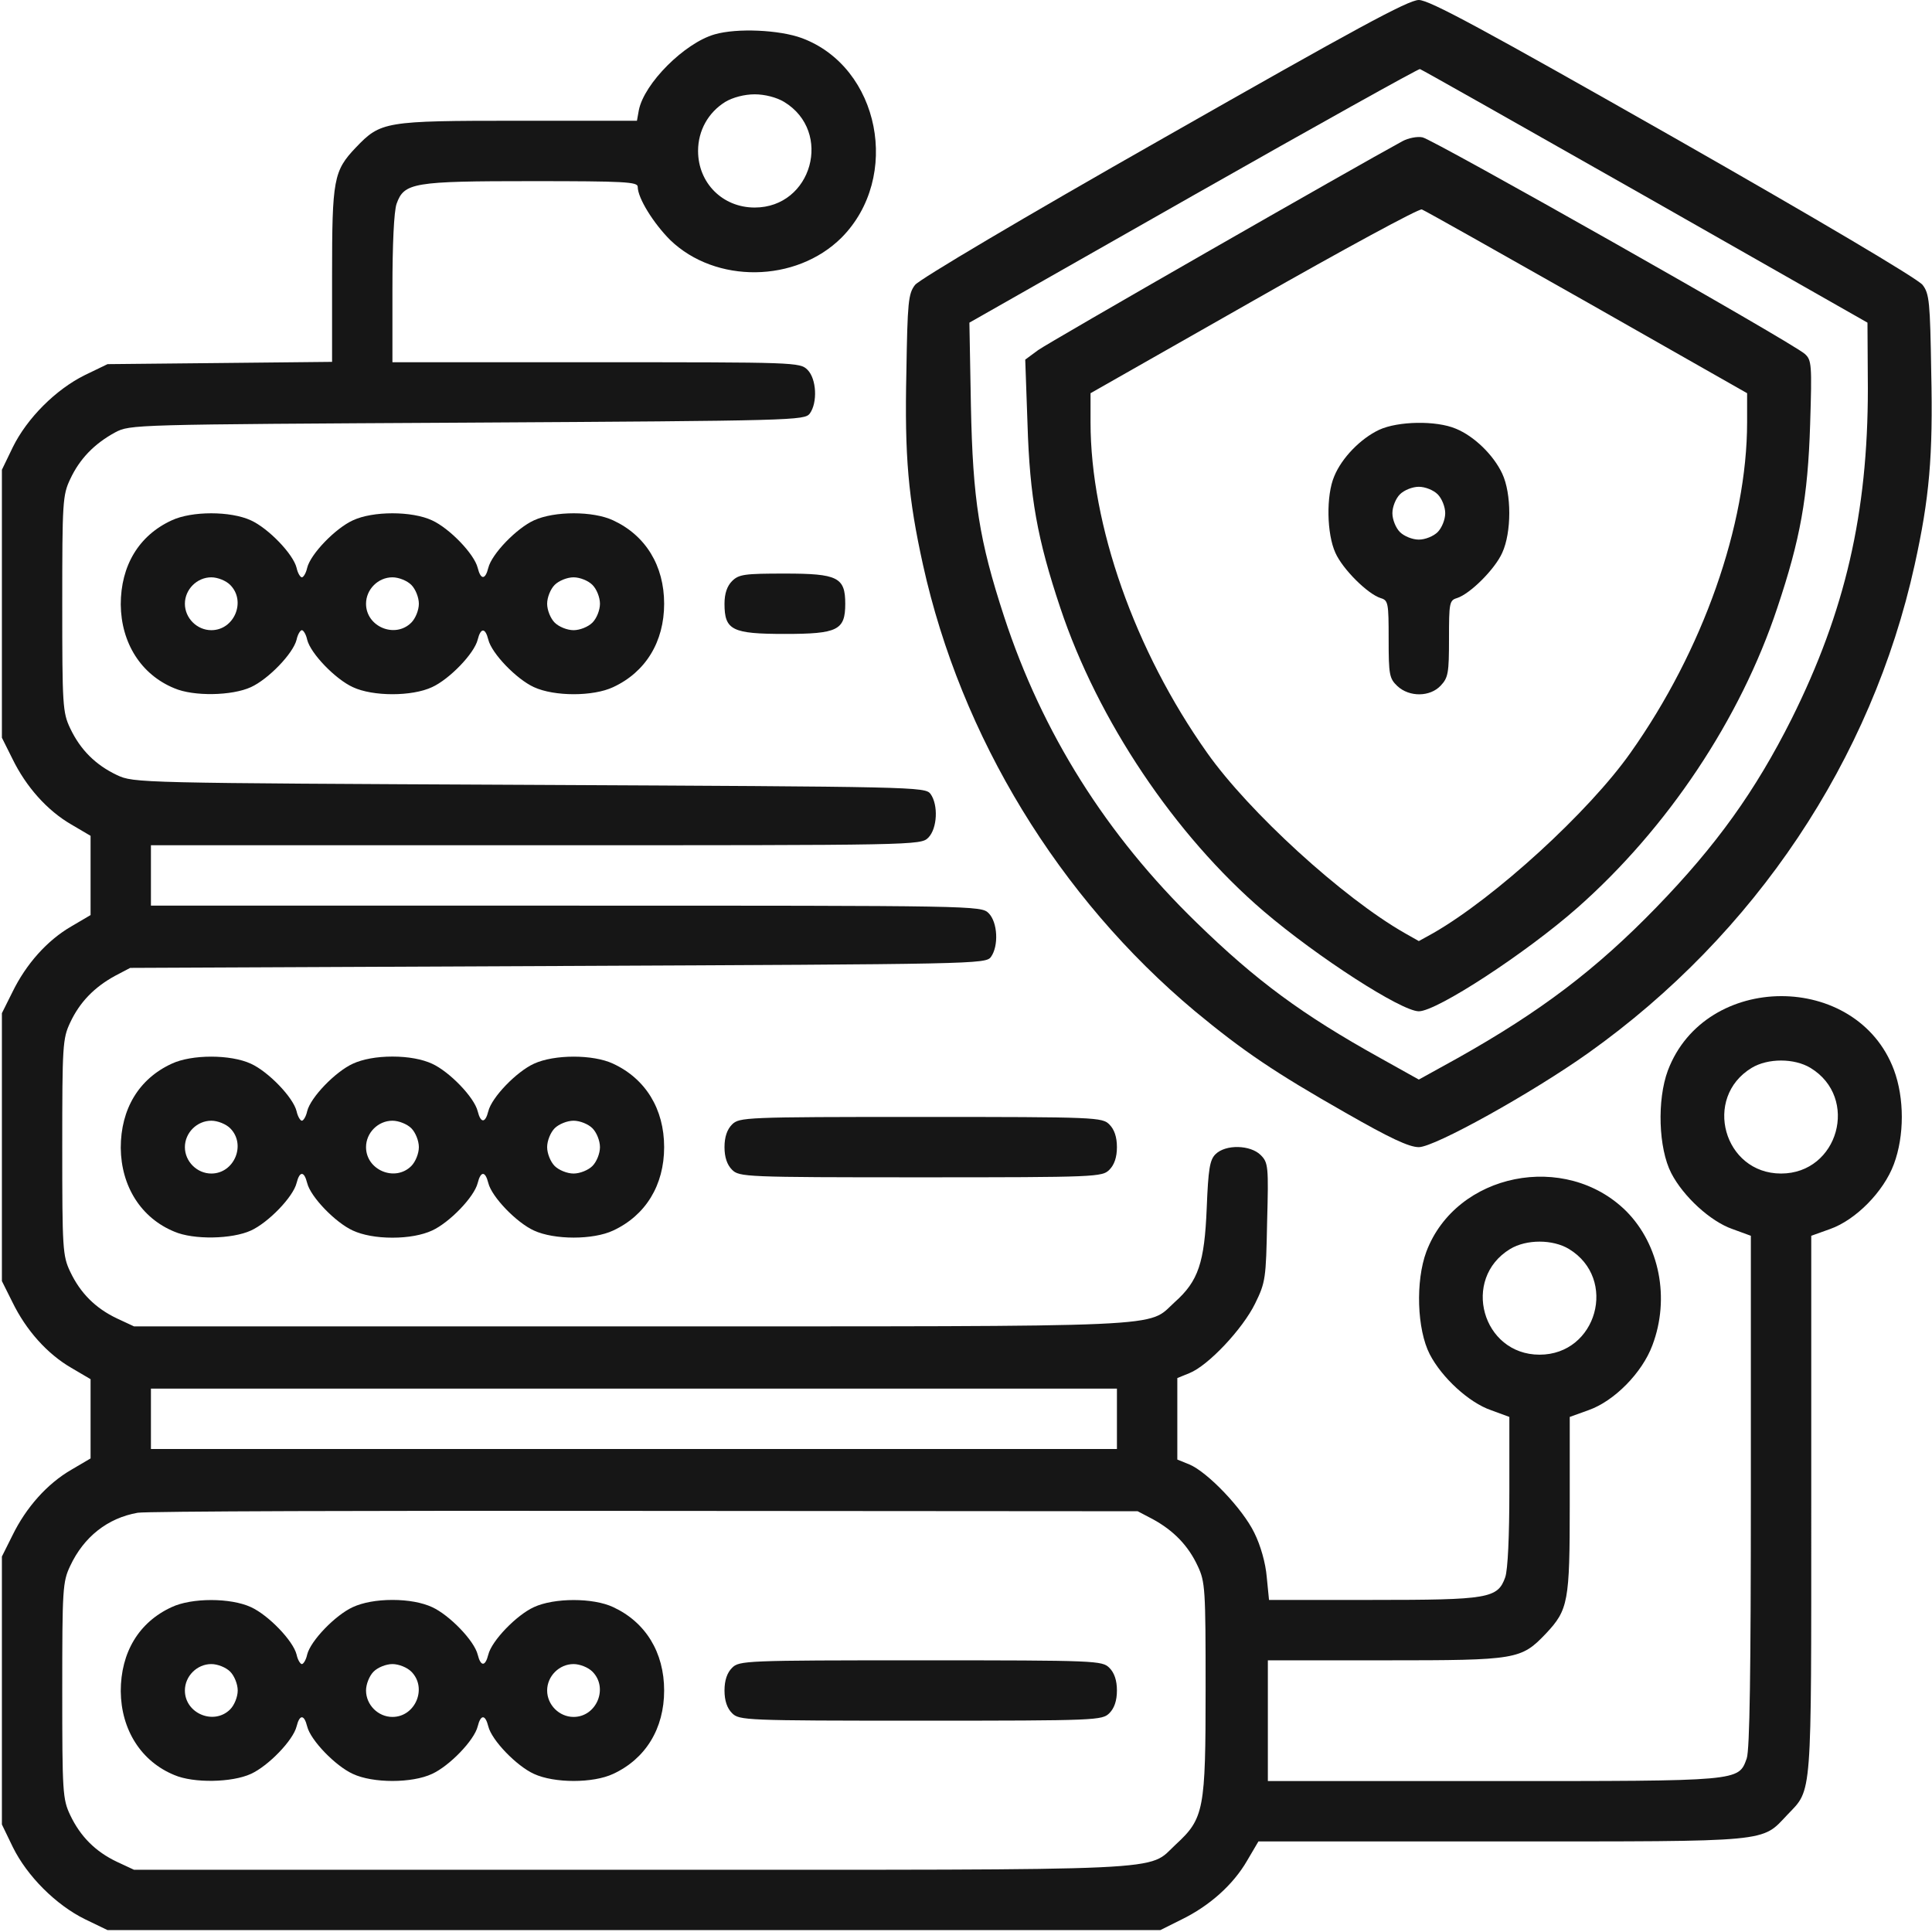
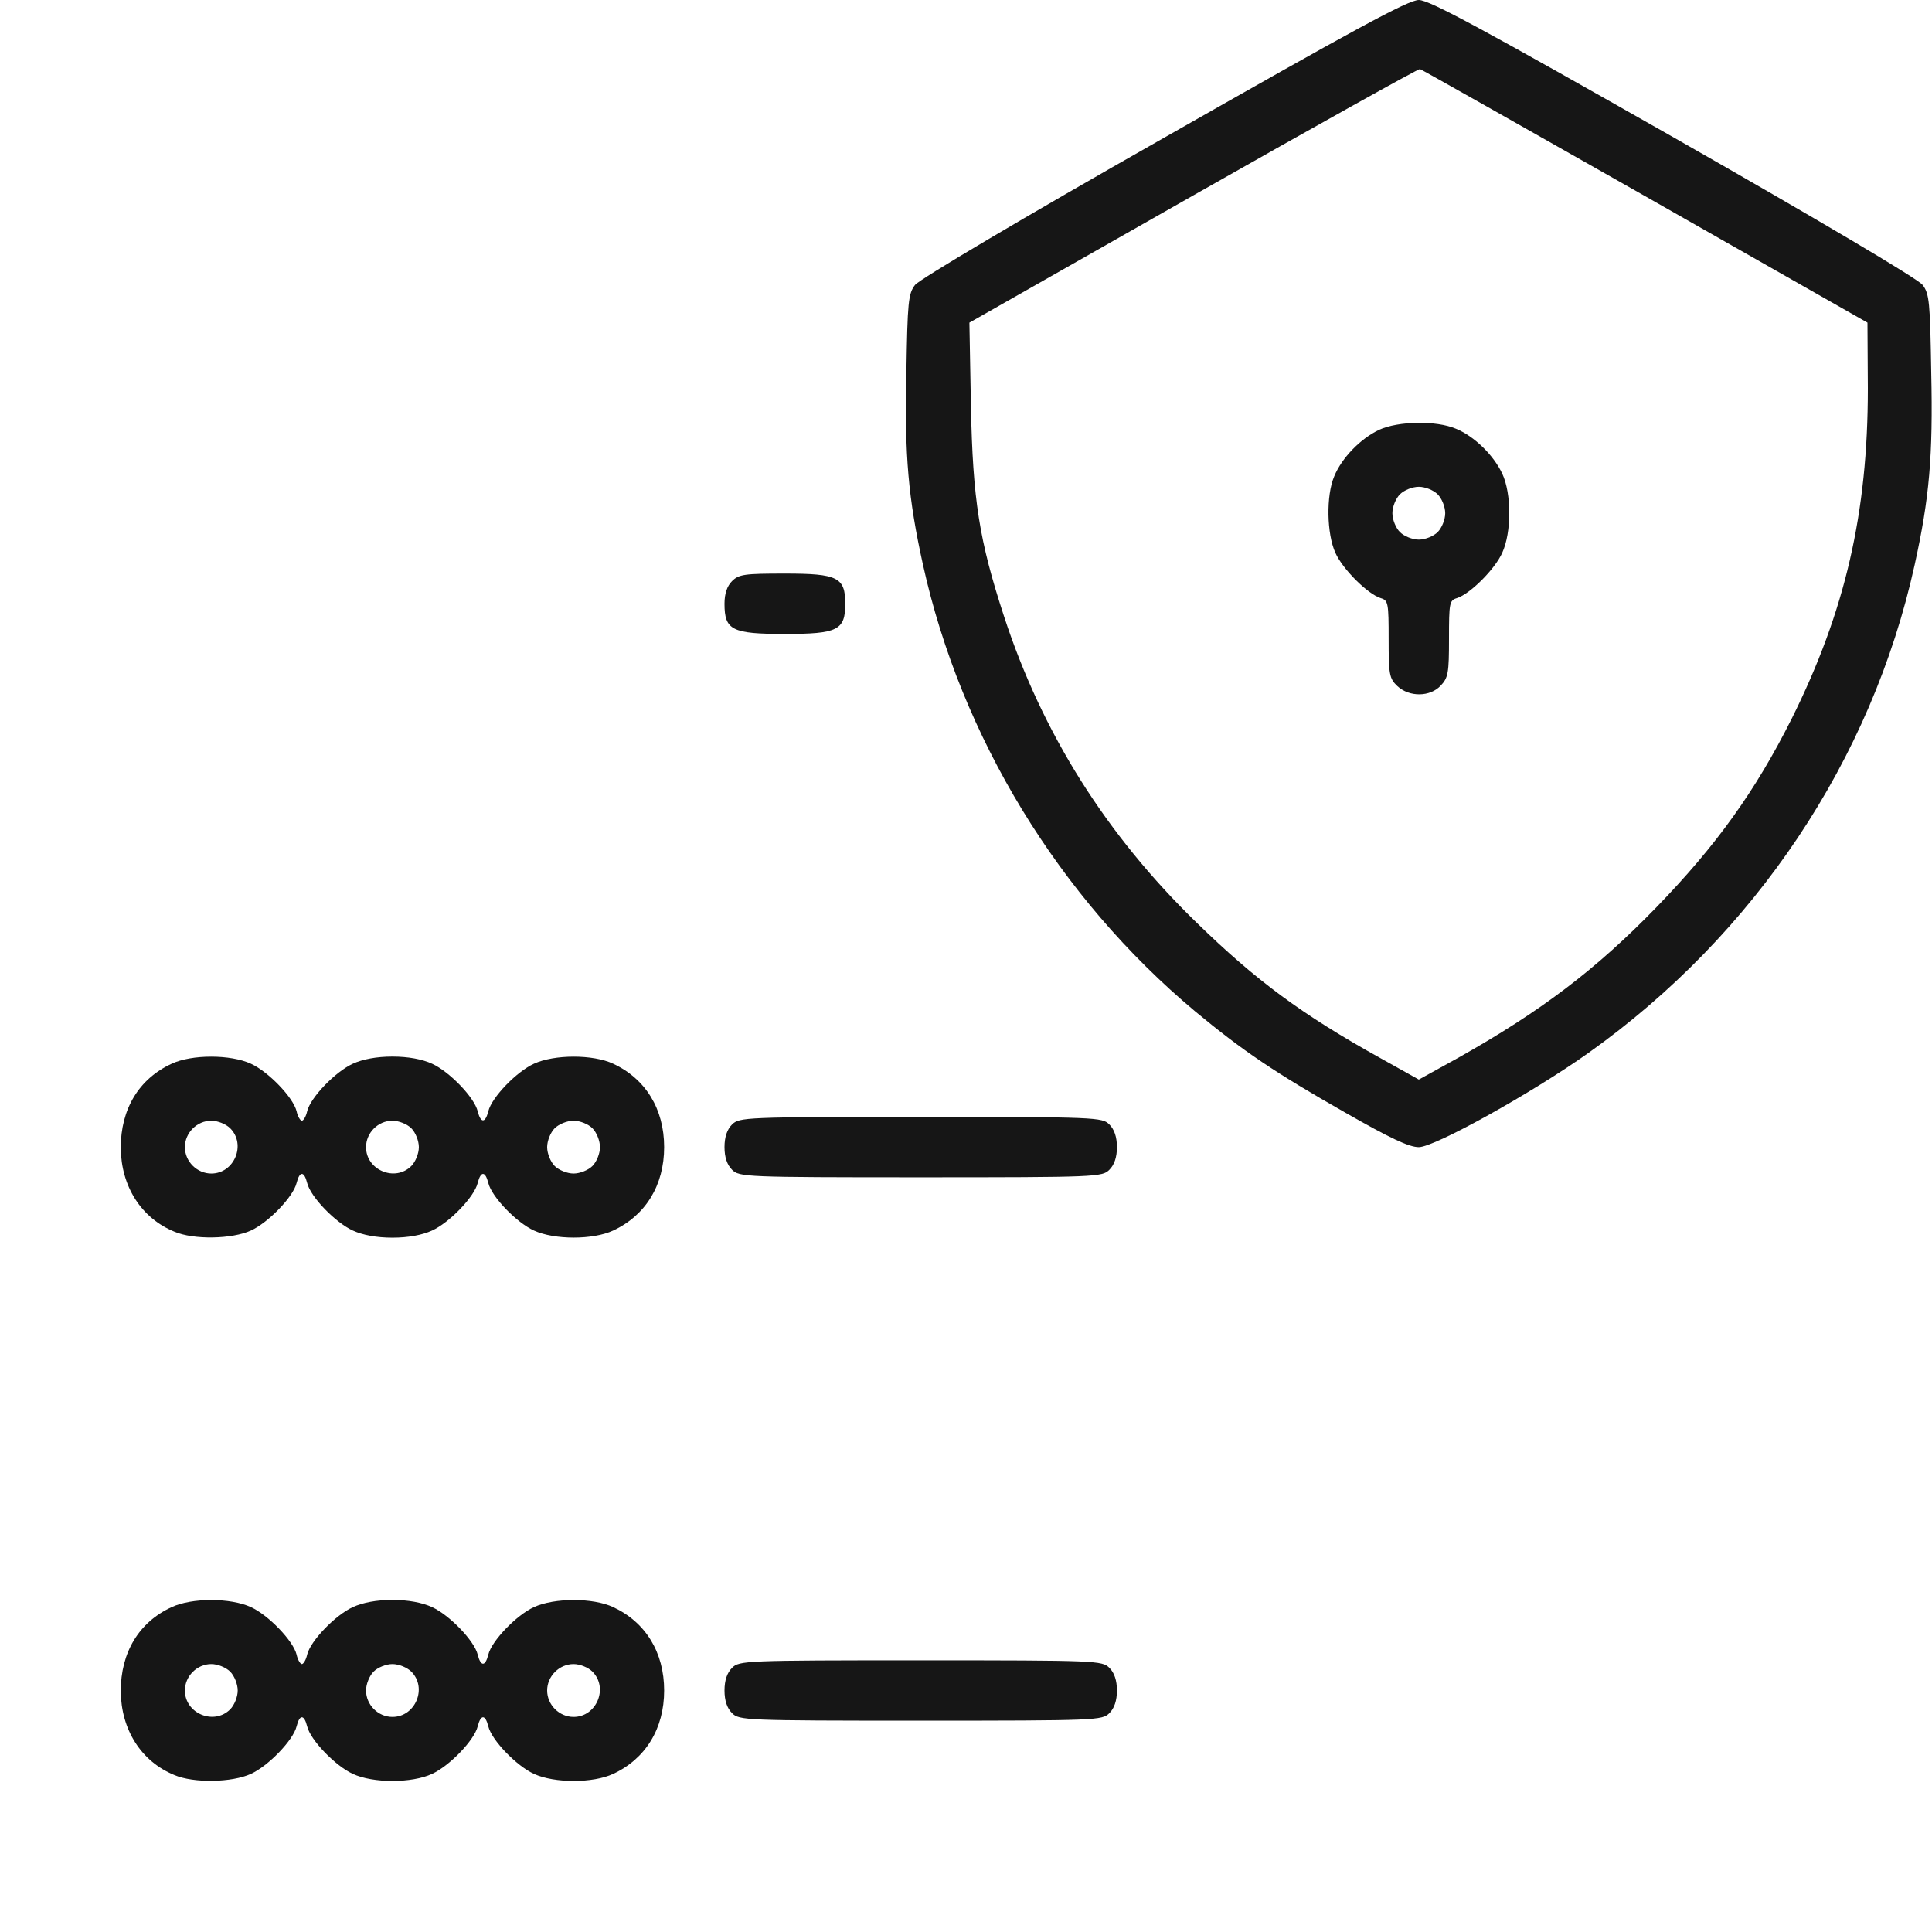
<svg xmlns="http://www.w3.org/2000/svg" width="50" height="50" viewBox="0 0 50 50" fill="none">
  <g clip-path="url(#clip0_2010_697)">
    <path d="M30.127 3.564C26.445 5.654 23.799 7.227 23.682 7.373C23.506 7.598 23.486 7.822 23.457 9.629C23.408 11.816 23.506 12.891 23.887 14.619C24.873 19.072 27.402 23.223 30.928 26.172C32.178 27.207 32.988 27.754 34.824 28.799C35.967 29.453 36.465 29.688 36.719 29.688C37.129 29.688 39.658 28.281 41.113 27.246C45.42 24.18 48.438 19.668 49.551 14.619C49.932 12.891 50.029 11.816 49.98 9.629C49.951 7.822 49.932 7.598 49.756 7.373C49.639 7.217 47.031 5.674 43.311 3.555C38.379 0.752 36.992 0 36.719 0C36.445 0 35.068 0.752 30.127 3.564ZM42.578 5.078L48.33 8.35L48.34 10.059C48.34 13.281 47.754 15.82 46.367 18.604C45.43 20.469 44.424 21.875 42.871 23.477C41.299 25.098 39.863 26.182 37.725 27.383L36.719 27.939L35.723 27.383C33.701 26.26 32.51 25.381 30.967 23.877C28.633 21.611 26.973 18.975 25.986 15.957C25.342 13.984 25.176 12.949 25.127 10.498L25.088 8.35L30.879 5.059C34.062 3.252 36.709 1.777 36.748 1.787C36.787 1.797 39.414 3.281 42.578 5.078Z" fill="#161616" />
-     <path d="M36.299 3.652C35.107 4.297 27.129 8.867 26.865 9.062L26.533 9.307L26.592 10.977C26.65 12.871 26.846 13.955 27.441 15.732C28.408 18.633 30.4 21.611 32.705 23.584C34.102 24.775 36.27 26.172 36.719 26.172C37.188 26.172 39.502 24.658 40.82 23.496C43.154 21.436 45.039 18.613 45.996 15.732C46.592 13.955 46.787 12.871 46.846 10.986C46.895 9.434 46.885 9.316 46.709 9.16C46.406 8.877 37.08 3.604 36.816 3.555C36.68 3.525 36.445 3.574 36.299 3.652ZM41.074 7.822L45.215 10.176V10.928C45.215 13.584 44.072 16.836 42.197 19.482C41.123 21.006 38.691 23.232 37.09 24.15L36.719 24.355L36.357 24.15C34.746 23.232 32.315 21.006 31.24 19.482C29.365 16.836 28.223 13.584 28.223 10.928V10.176L32.451 7.773C34.766 6.455 36.728 5.391 36.797 5.42C36.875 5.449 38.799 6.533 41.074 7.822Z" fill="#161616" />
    <path d="M35.693 11.123C35.215 11.348 34.727 11.846 34.531 12.324C34.316 12.822 34.336 13.818 34.56 14.307C34.746 14.727 35.391 15.371 35.732 15.479C35.928 15.537 35.938 15.605 35.938 16.543C35.938 17.461 35.957 17.559 36.162 17.754C36.475 18.047 37.012 18.037 37.285 17.744C37.48 17.539 37.5 17.412 37.5 16.533C37.5 15.605 37.51 15.537 37.705 15.479C38.047 15.371 38.691 14.727 38.877 14.307C39.121 13.779 39.121 12.773 38.877 12.256C38.652 11.777 38.154 11.289 37.676 11.094C37.168 10.879 36.182 10.898 35.693 11.123ZM37.207 12.793C37.314 12.9 37.402 13.115 37.402 13.281C37.402 13.447 37.314 13.662 37.207 13.77C37.1 13.877 36.885 13.965 36.719 13.965C36.553 13.965 36.338 13.877 36.23 13.77C36.123 13.662 36.035 13.447 36.035 13.281C36.035 13.115 36.123 12.9 36.23 12.793C36.338 12.685 36.553 12.598 36.719 12.598C36.885 12.598 37.1 12.685 37.207 12.793Z" fill="#161616" />
-     <path d="M18.496 0.889C17.715 1.113 16.67 2.158 16.533 2.852L16.484 3.125H13.389C9.951 3.125 9.854 3.145 9.209 3.818C8.633 4.424 8.594 4.639 8.594 7.119V9.365L5.693 9.395L2.783 9.424L2.197 9.707C1.445 10.078 0.703 10.82 0.332 11.572L0.049 12.158V15.625V19.092L0.322 19.639C0.674 20.361 1.221 20.977 1.846 21.338L2.344 21.631V22.656V23.682L1.846 23.975C1.221 24.336 0.674 24.951 0.322 25.674L0.049 26.221V29.688V33.154L0.322 33.701C0.674 34.424 1.221 35.039 1.846 35.4L2.344 35.693V36.719V37.744L1.846 38.037C1.221 38.398 0.674 39.014 0.322 39.736L0.049 40.283V43.75V47.217L0.332 47.803C0.703 48.555 1.445 49.297 2.197 49.668L2.783 49.951H16.406H30.029L30.576 49.678C31.299 49.326 31.914 48.779 32.275 48.154L32.568 47.656H38.867C45.898 47.656 45.576 47.685 46.26 46.963C46.904 46.289 46.875 46.621 46.875 38.945V31.982L47.363 31.807C48.027 31.572 48.75 30.84 49.014 30.127C49.287 29.395 49.287 28.418 49.014 27.686C48.057 25.137 44.131 25.146 43.164 27.705C42.881 28.467 42.92 29.717 43.252 30.361C43.565 30.967 44.268 31.611 44.834 31.807L45.312 31.982V38.584C45.312 43.262 45.283 45.283 45.205 45.508C44.99 46.103 45.059 46.094 38.623 46.094H32.812V44.531V42.969H35.869C39.268 42.969 39.365 42.949 40.01 42.275C40.586 41.66 40.625 41.455 40.625 38.945V36.67L41.113 36.494C41.777 36.26 42.5 35.527 42.764 34.815C43.223 33.603 42.949 32.217 42.09 31.348C40.518 29.785 37.685 30.352 36.914 32.393C36.631 33.154 36.67 34.404 37.002 35.049C37.315 35.654 38.018 36.299 38.584 36.494L39.062 36.67V38.584C39.062 39.756 39.023 40.625 38.955 40.82C38.76 41.367 38.525 41.406 35.518 41.406H32.842L32.783 40.81C32.754 40.459 32.627 40 32.461 39.668C32.158 39.043 31.25 38.096 30.781 37.9L30.469 37.773V36.719V35.664L30.781 35.537C31.27 35.342 32.158 34.395 32.48 33.74C32.754 33.184 32.764 33.086 32.793 31.621C32.832 30.186 32.822 30.088 32.627 29.893C32.363 29.629 31.719 29.609 31.455 29.873C31.309 30.02 31.27 30.254 31.23 31.26C31.172 32.676 31.016 33.154 30.4 33.701C29.668 34.365 30.557 34.326 16.357 34.326H3.467L3.027 34.121C2.471 33.857 2.08 33.467 1.816 32.91C1.621 32.5 1.611 32.315 1.611 29.688C1.611 27.061 1.621 26.875 1.816 26.465C2.061 25.938 2.441 25.547 2.979 25.254L3.369 25.049L14.434 25C25.254 24.951 25.508 24.951 25.645 24.766C25.85 24.482 25.82 23.867 25.586 23.633C25.391 23.438 25.264 23.438 14.648 23.438H3.906V22.656V21.875H13.867C23.701 21.875 23.828 21.875 24.023 21.68C24.258 21.445 24.287 20.83 24.082 20.547C23.945 20.361 23.691 20.361 13.701 20.312C3.555 20.264 3.467 20.264 3.027 20.059C2.471 19.795 2.08 19.404 1.816 18.848C1.621 18.438 1.611 18.252 1.611 15.625C1.611 12.998 1.621 12.812 1.816 12.402C2.061 11.875 2.441 11.484 2.979 11.191C3.369 10.986 3.398 10.986 12.09 10.938C20.586 10.889 20.82 10.879 20.957 10.703C21.162 10.42 21.133 9.805 20.898 9.57C20.703 9.375 20.576 9.375 15.43 9.375H10.156V7.48C10.156 6.328 10.195 5.469 10.264 5.273C10.459 4.727 10.693 4.688 13.77 4.688C16.162 4.688 16.504 4.707 16.504 4.834C16.504 5.127 16.914 5.781 17.344 6.211C18.516 7.344 20.596 7.324 21.777 6.152C23.33 4.59 22.773 1.738 20.752 0.986C20.166 0.771 19.072 0.723 18.496 0.889ZM20.293 2.637C21.562 3.408 21.016 5.371 19.531 5.371C18.701 5.371 18.066 4.736 18.066 3.906C18.066 3.379 18.33 2.91 18.77 2.637C18.965 2.52 19.268 2.441 19.531 2.441C19.795 2.441 20.098 2.52 20.293 2.637ZM46.855 27.637C48.125 28.408 47.578 30.371 46.094 30.371C44.609 30.371 44.062 28.408 45.332 27.637C45.752 27.383 46.435 27.383 46.855 27.637ZM40.605 32.324C41.875 33.096 41.328 35.059 39.844 35.059C38.359 35.059 37.812 33.096 39.082 32.324C39.502 32.07 40.185 32.07 40.605 32.324ZM28.906 36.719V37.5H16.406H3.906V36.719V35.938H16.406H28.906V36.719ZM29.834 39.316C30.371 39.609 30.752 40 30.996 40.527C31.191 40.938 31.201 41.123 31.201 43.701C31.201 46.836 31.162 47.06 30.43 47.734C29.668 48.438 30.625 48.389 16.357 48.389H3.467L3.027 48.184C2.471 47.92 2.08 47.529 1.816 46.973C1.621 46.562 1.611 46.377 1.611 43.75C1.611 41.123 1.621 40.938 1.816 40.527C2.168 39.775 2.783 39.287 3.564 39.15C3.779 39.111 9.688 39.092 16.699 39.102L29.443 39.111L29.834 39.316Z" fill="#161616" />
    <path d="M4.443 41.592C3.594 41.982 3.125 42.764 3.125 43.77C3.135 44.766 3.652 45.586 4.512 45.938C5.01 46.152 6.006 46.133 6.494 45.908C6.943 45.703 7.588 45.039 7.676 44.678C7.754 44.365 7.871 44.365 7.949 44.678C8.037 45.039 8.682 45.703 9.131 45.908C9.648 46.152 10.664 46.152 11.182 45.908C11.631 45.703 12.275 45.039 12.363 44.678C12.441 44.365 12.559 44.365 12.637 44.678C12.725 45.039 13.369 45.703 13.818 45.908C14.346 46.152 15.352 46.152 15.869 45.908C16.709 45.518 17.188 44.736 17.188 43.75C17.188 42.764 16.709 41.982 15.869 41.592C15.352 41.348 14.346 41.348 13.818 41.592C13.369 41.797 12.725 42.461 12.637 42.822C12.559 43.135 12.441 43.135 12.363 42.822C12.275 42.461 11.631 41.797 11.182 41.592C10.928 41.475 10.566 41.406 10.156 41.406C9.746 41.406 9.385 41.475 9.131 41.592C8.682 41.797 8.037 42.461 7.949 42.822C7.92 42.959 7.852 43.066 7.812 43.066C7.773 43.066 7.705 42.959 7.676 42.822C7.588 42.461 6.943 41.797 6.494 41.592C5.967 41.348 4.961 41.348 4.443 41.592ZM5.957 43.262C6.064 43.369 6.152 43.584 6.152 43.75C6.152 43.916 6.064 44.131 5.957 44.238C5.537 44.658 4.785 44.346 4.785 43.75C4.785 43.379 5.098 43.066 5.469 43.066C5.635 43.066 5.85 43.154 5.957 43.262ZM10.645 43.262C11.065 43.682 10.752 44.434 10.156 44.434C9.785 44.434 9.473 44.121 9.473 43.75C9.473 43.584 9.561 43.369 9.668 43.262C9.775 43.154 9.99 43.066 10.156 43.066C10.322 43.066 10.537 43.154 10.645 43.262ZM15.332 43.262C15.752 43.682 15.44 44.434 14.844 44.434C14.473 44.434 14.16 44.121 14.16 43.75C14.16 43.379 14.473 43.066 14.844 43.066C15.01 43.066 15.225 43.154 15.332 43.262Z" fill="#161616" />
-     <path d="M18.945 43.164C18.818 43.291 18.75 43.486 18.75 43.75C18.75 44.014 18.818 44.209 18.945 44.336C19.131 44.522 19.268 44.531 23.828 44.531C28.389 44.531 28.525 44.522 28.711 44.336C28.838 44.209 28.906 44.014 28.906 43.75C28.906 43.486 28.838 43.291 28.711 43.164C28.525 42.978 28.389 42.969 23.828 42.969C19.268 42.969 19.131 42.978 18.945 43.164Z" fill="#161616" />
-     <path d="M4.443 13.467C3.594 13.857 3.125 14.639 3.125 15.645C3.135 16.641 3.652 17.461 4.512 17.812C5.01 18.027 6.006 18.008 6.494 17.783C6.943 17.578 7.588 16.914 7.676 16.553C7.705 16.416 7.773 16.309 7.812 16.309C7.852 16.309 7.92 16.416 7.949 16.553C8.037 16.914 8.682 17.578 9.131 17.783C9.648 18.027 10.664 18.027 11.182 17.783C11.631 17.578 12.275 16.914 12.363 16.553C12.441 16.24 12.559 16.24 12.637 16.553C12.725 16.914 13.369 17.578 13.818 17.783C14.346 18.027 15.352 18.027 15.869 17.783C16.709 17.393 17.188 16.611 17.188 15.625C17.188 14.639 16.709 13.857 15.869 13.467C15.352 13.223 14.346 13.223 13.818 13.467C13.369 13.672 12.725 14.336 12.637 14.697C12.559 15.01 12.441 15.01 12.363 14.697C12.275 14.336 11.631 13.672 11.182 13.467C10.664 13.223 9.648 13.223 9.131 13.467C8.682 13.672 8.037 14.336 7.949 14.697C7.92 14.834 7.852 14.941 7.812 14.941C7.773 14.941 7.705 14.834 7.676 14.697C7.588 14.336 6.943 13.672 6.494 13.467C5.967 13.223 4.961 13.223 4.443 13.467ZM5.957 15.137C6.377 15.557 6.064 16.309 5.469 16.309C5.098 16.309 4.785 15.996 4.785 15.625C4.785 15.254 5.098 14.941 5.469 14.941C5.635 14.941 5.85 15.029 5.957 15.137ZM10.645 15.137C10.752 15.244 10.84 15.459 10.84 15.625C10.84 15.791 10.752 16.006 10.645 16.113C10.225 16.533 9.473 16.221 9.473 15.625C9.473 15.254 9.785 14.941 10.156 14.941C10.322 14.941 10.537 15.029 10.645 15.137ZM15.332 15.137C15.44 15.244 15.527 15.459 15.527 15.625C15.527 15.791 15.44 16.006 15.332 16.113C15.225 16.221 15.01 16.309 14.844 16.309C14.678 16.309 14.463 16.221 14.355 16.113C14.248 16.006 14.16 15.791 14.16 15.625C14.16 15.459 14.248 15.244 14.355 15.137C14.463 15.029 14.678 14.941 14.844 14.941C15.01 14.941 15.225 15.029 15.332 15.137Z" fill="#161616" />
+     <path d="M18.945 43.164C18.818 43.291 18.75 43.486 18.75 43.75C18.75 44.014 18.818 44.209 18.945 44.336C19.131 44.522 19.268 44.531 23.828 44.531C28.389 44.531 28.525 44.522 28.711 44.336C28.838 44.209 28.906 44.014 28.906 43.75C28.906 43.486 28.838 43.291 28.711 43.164C28.525 42.978 28.389 42.969 23.828 42.969C19.268 42.969 19.131 42.978 18.945 43.164" fill="#161616" />
    <path d="M18.945 15.039C18.818 15.166 18.75 15.361 18.75 15.625C18.75 16.309 18.945 16.406 20.312 16.406C21.68 16.406 21.875 16.309 21.875 15.625C21.875 14.941 21.68 14.844 20.312 14.844C19.268 14.844 19.121 14.863 18.945 15.039Z" fill="#161616" />
    <path d="M4.443 27.529C3.594 27.92 3.125 28.701 3.125 29.707C3.135 30.703 3.652 31.523 4.512 31.875C5.01 32.09 6.006 32.07 6.494 31.846C6.943 31.641 7.588 30.977 7.676 30.615C7.754 30.303 7.871 30.303 7.949 30.615C8.037 30.977 8.682 31.641 9.131 31.846C9.385 31.963 9.746 32.031 10.156 32.031C10.566 32.031 10.928 31.963 11.182 31.846C11.631 31.641 12.275 30.977 12.363 30.615C12.441 30.303 12.559 30.303 12.637 30.615C12.725 30.977 13.369 31.641 13.818 31.846C14.346 32.09 15.352 32.09 15.869 31.846C16.709 31.455 17.188 30.674 17.188 29.688C17.188 28.701 16.709 27.92 15.869 27.529C15.352 27.285 14.346 27.285 13.818 27.529C13.369 27.734 12.725 28.398 12.637 28.76C12.559 29.072 12.441 29.072 12.363 28.76C12.275 28.398 11.631 27.734 11.182 27.529C10.928 27.412 10.566 27.344 10.156 27.344C9.746 27.344 9.385 27.412 9.131 27.529C8.682 27.734 8.037 28.398 7.949 28.76C7.92 28.896 7.852 29.004 7.812 29.004C7.773 29.004 7.705 28.896 7.676 28.76C7.588 28.398 6.943 27.734 6.494 27.529C5.967 27.285 4.961 27.285 4.443 27.529ZM5.957 29.199C6.377 29.619 6.064 30.371 5.469 30.371C5.098 30.371 4.785 30.059 4.785 29.688C4.785 29.316 5.098 29.004 5.469 29.004C5.635 29.004 5.85 29.092 5.957 29.199ZM10.645 29.199C10.752 29.307 10.84 29.521 10.84 29.688C10.84 29.854 10.752 30.068 10.645 30.176C10.225 30.596 9.473 30.283 9.473 29.688C9.473 29.316 9.785 29.004 10.156 29.004C10.322 29.004 10.537 29.092 10.645 29.199ZM15.332 29.199C15.44 29.307 15.527 29.521 15.527 29.688C15.527 29.854 15.44 30.068 15.332 30.176C15.225 30.283 15.01 30.371 14.844 30.371C14.678 30.371 14.463 30.283 14.355 30.176C14.248 30.068 14.16 29.854 14.16 29.688C14.16 29.521 14.248 29.307 14.355 29.199C14.463 29.092 14.678 29.004 14.844 29.004C15.01 29.004 15.225 29.092 15.332 29.199Z" fill="#161616" />
    <path d="M18.945 29.102C18.818 29.229 18.75 29.424 18.75 29.688C18.75 29.951 18.818 30.146 18.945 30.273C19.131 30.459 19.268 30.469 23.828 30.469C28.389 30.469 28.525 30.459 28.711 30.273C28.838 30.146 28.906 29.951 28.906 29.688C28.906 29.424 28.838 29.229 28.711 29.102C28.525 28.916 28.389 28.906 23.828 28.906C19.268 28.906 19.131 28.916 18.945 29.102Z" fill="#161616" />
  </g>
  <defs>
    <clipPath id="clip0_2010_697">
      <rect width="50" height="50" fill="white" />
    </clipPath>
  </defs>
</svg>